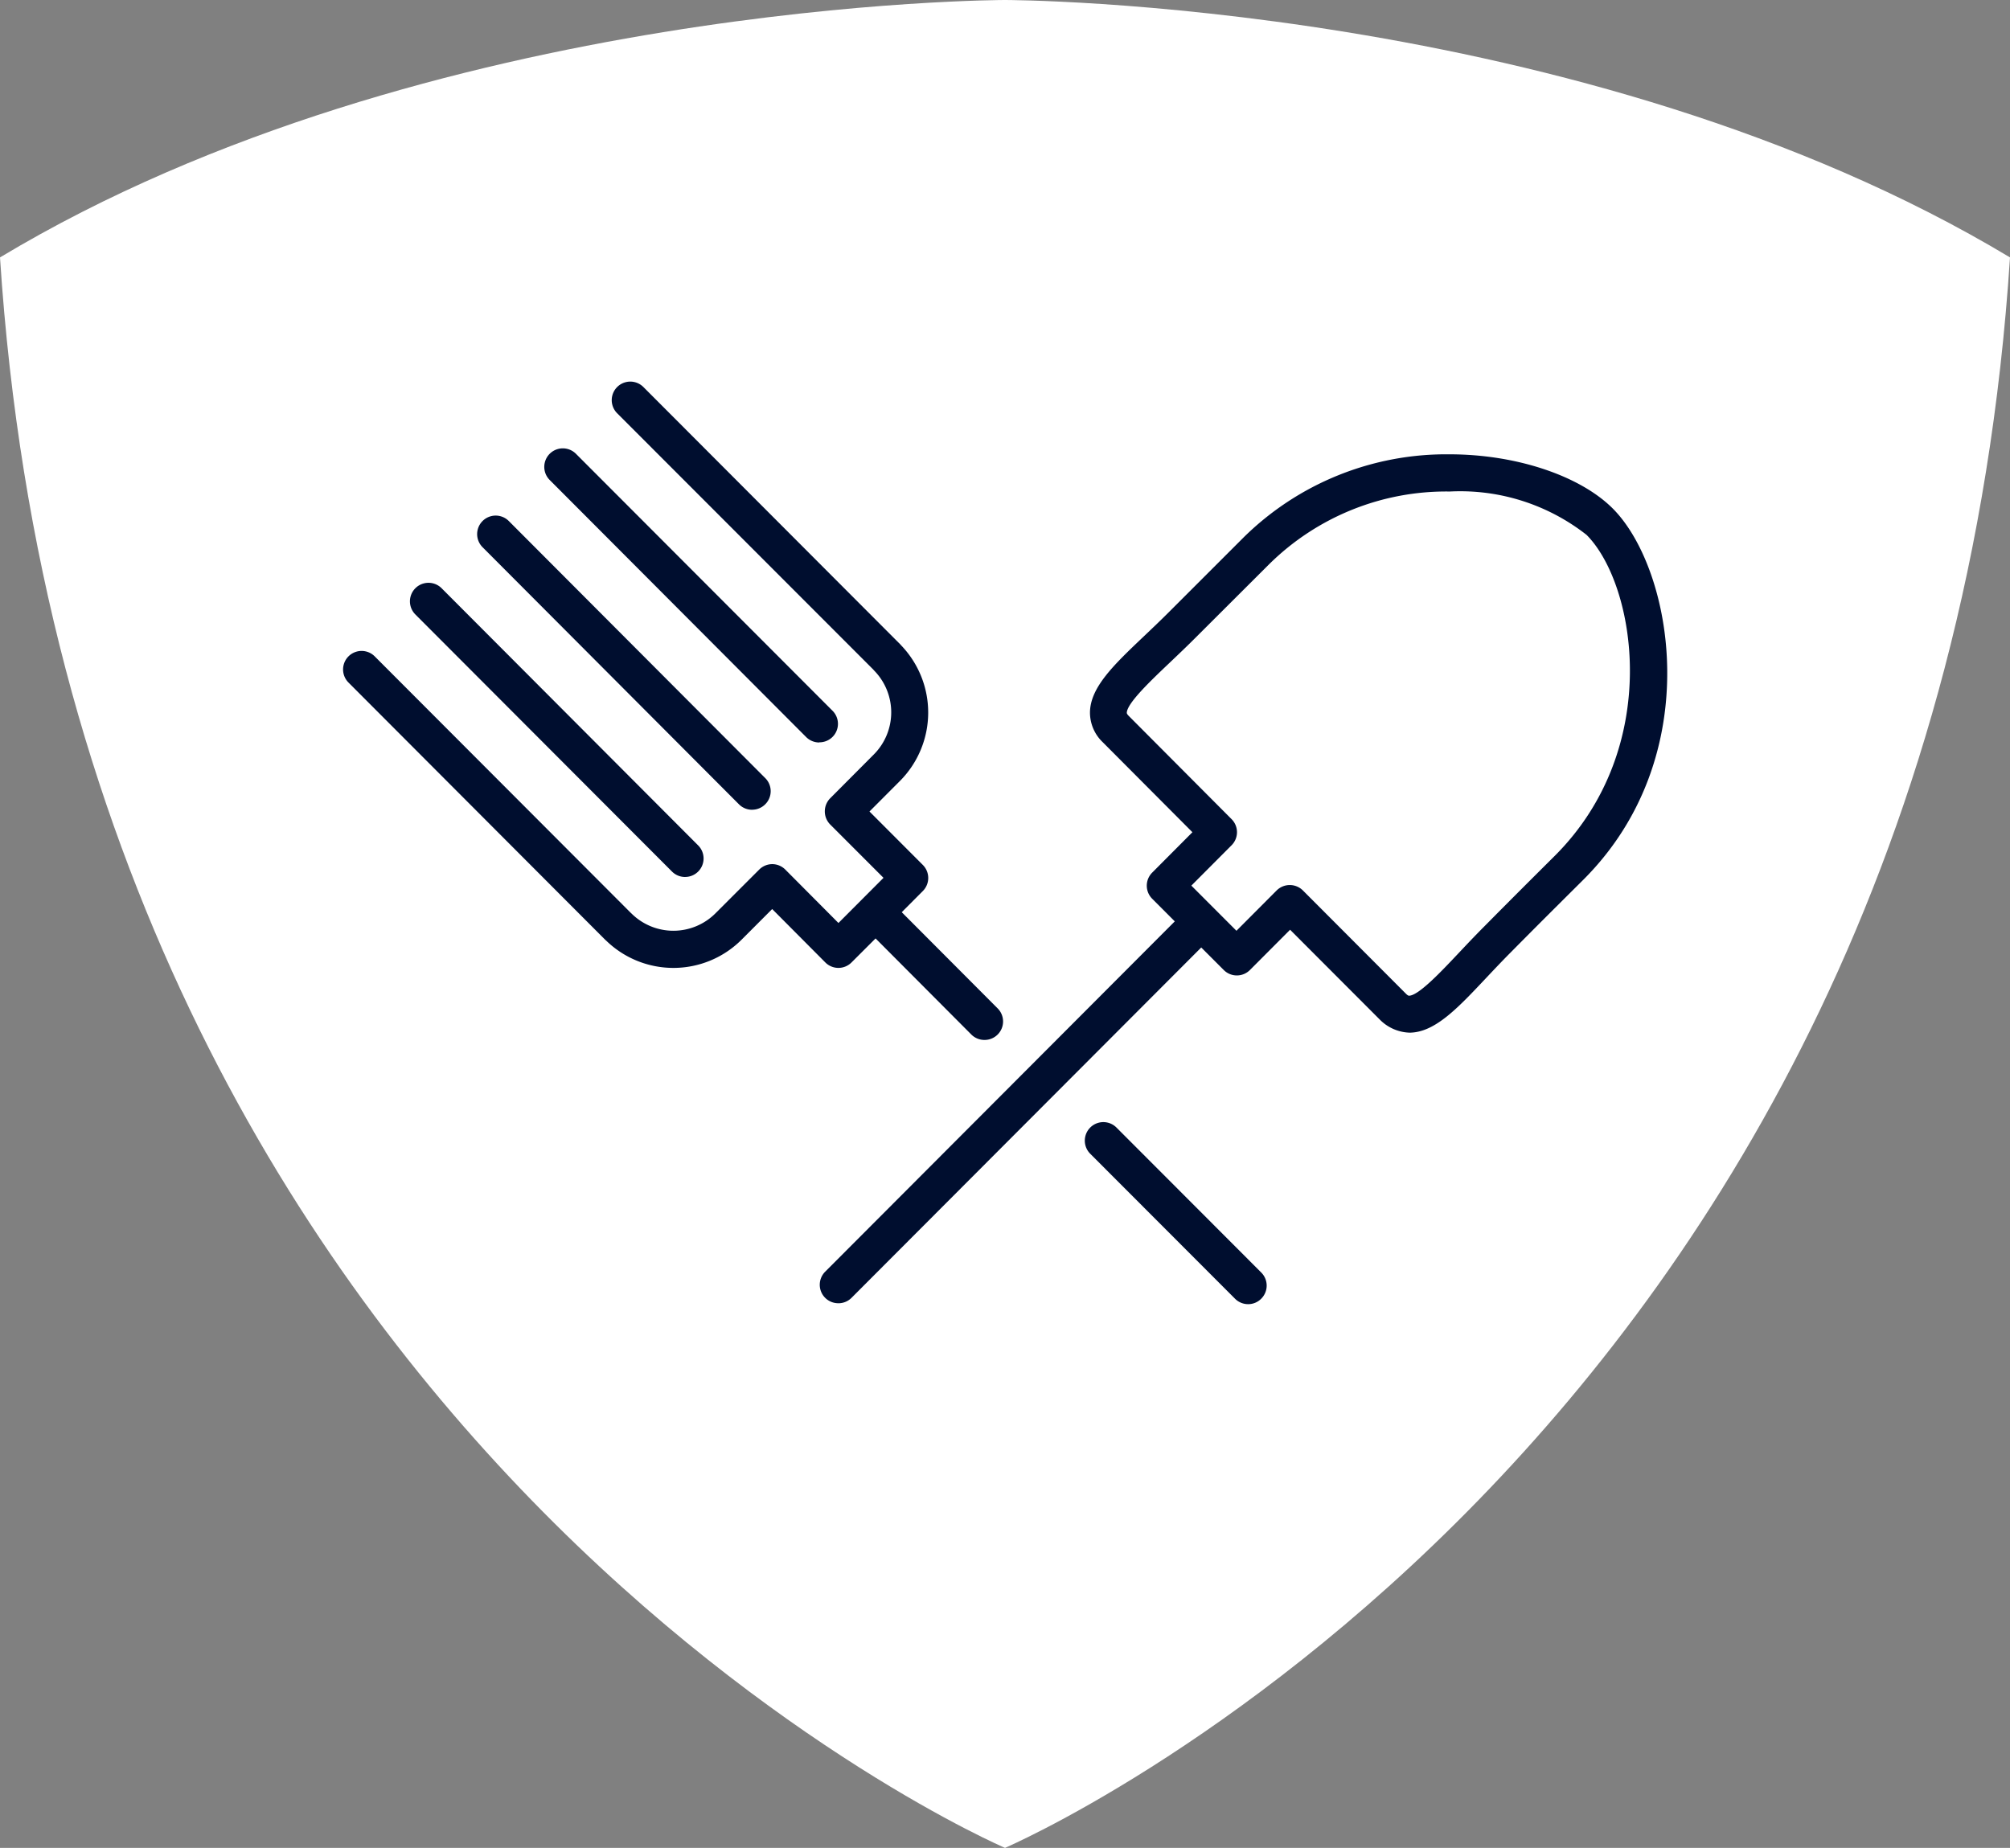
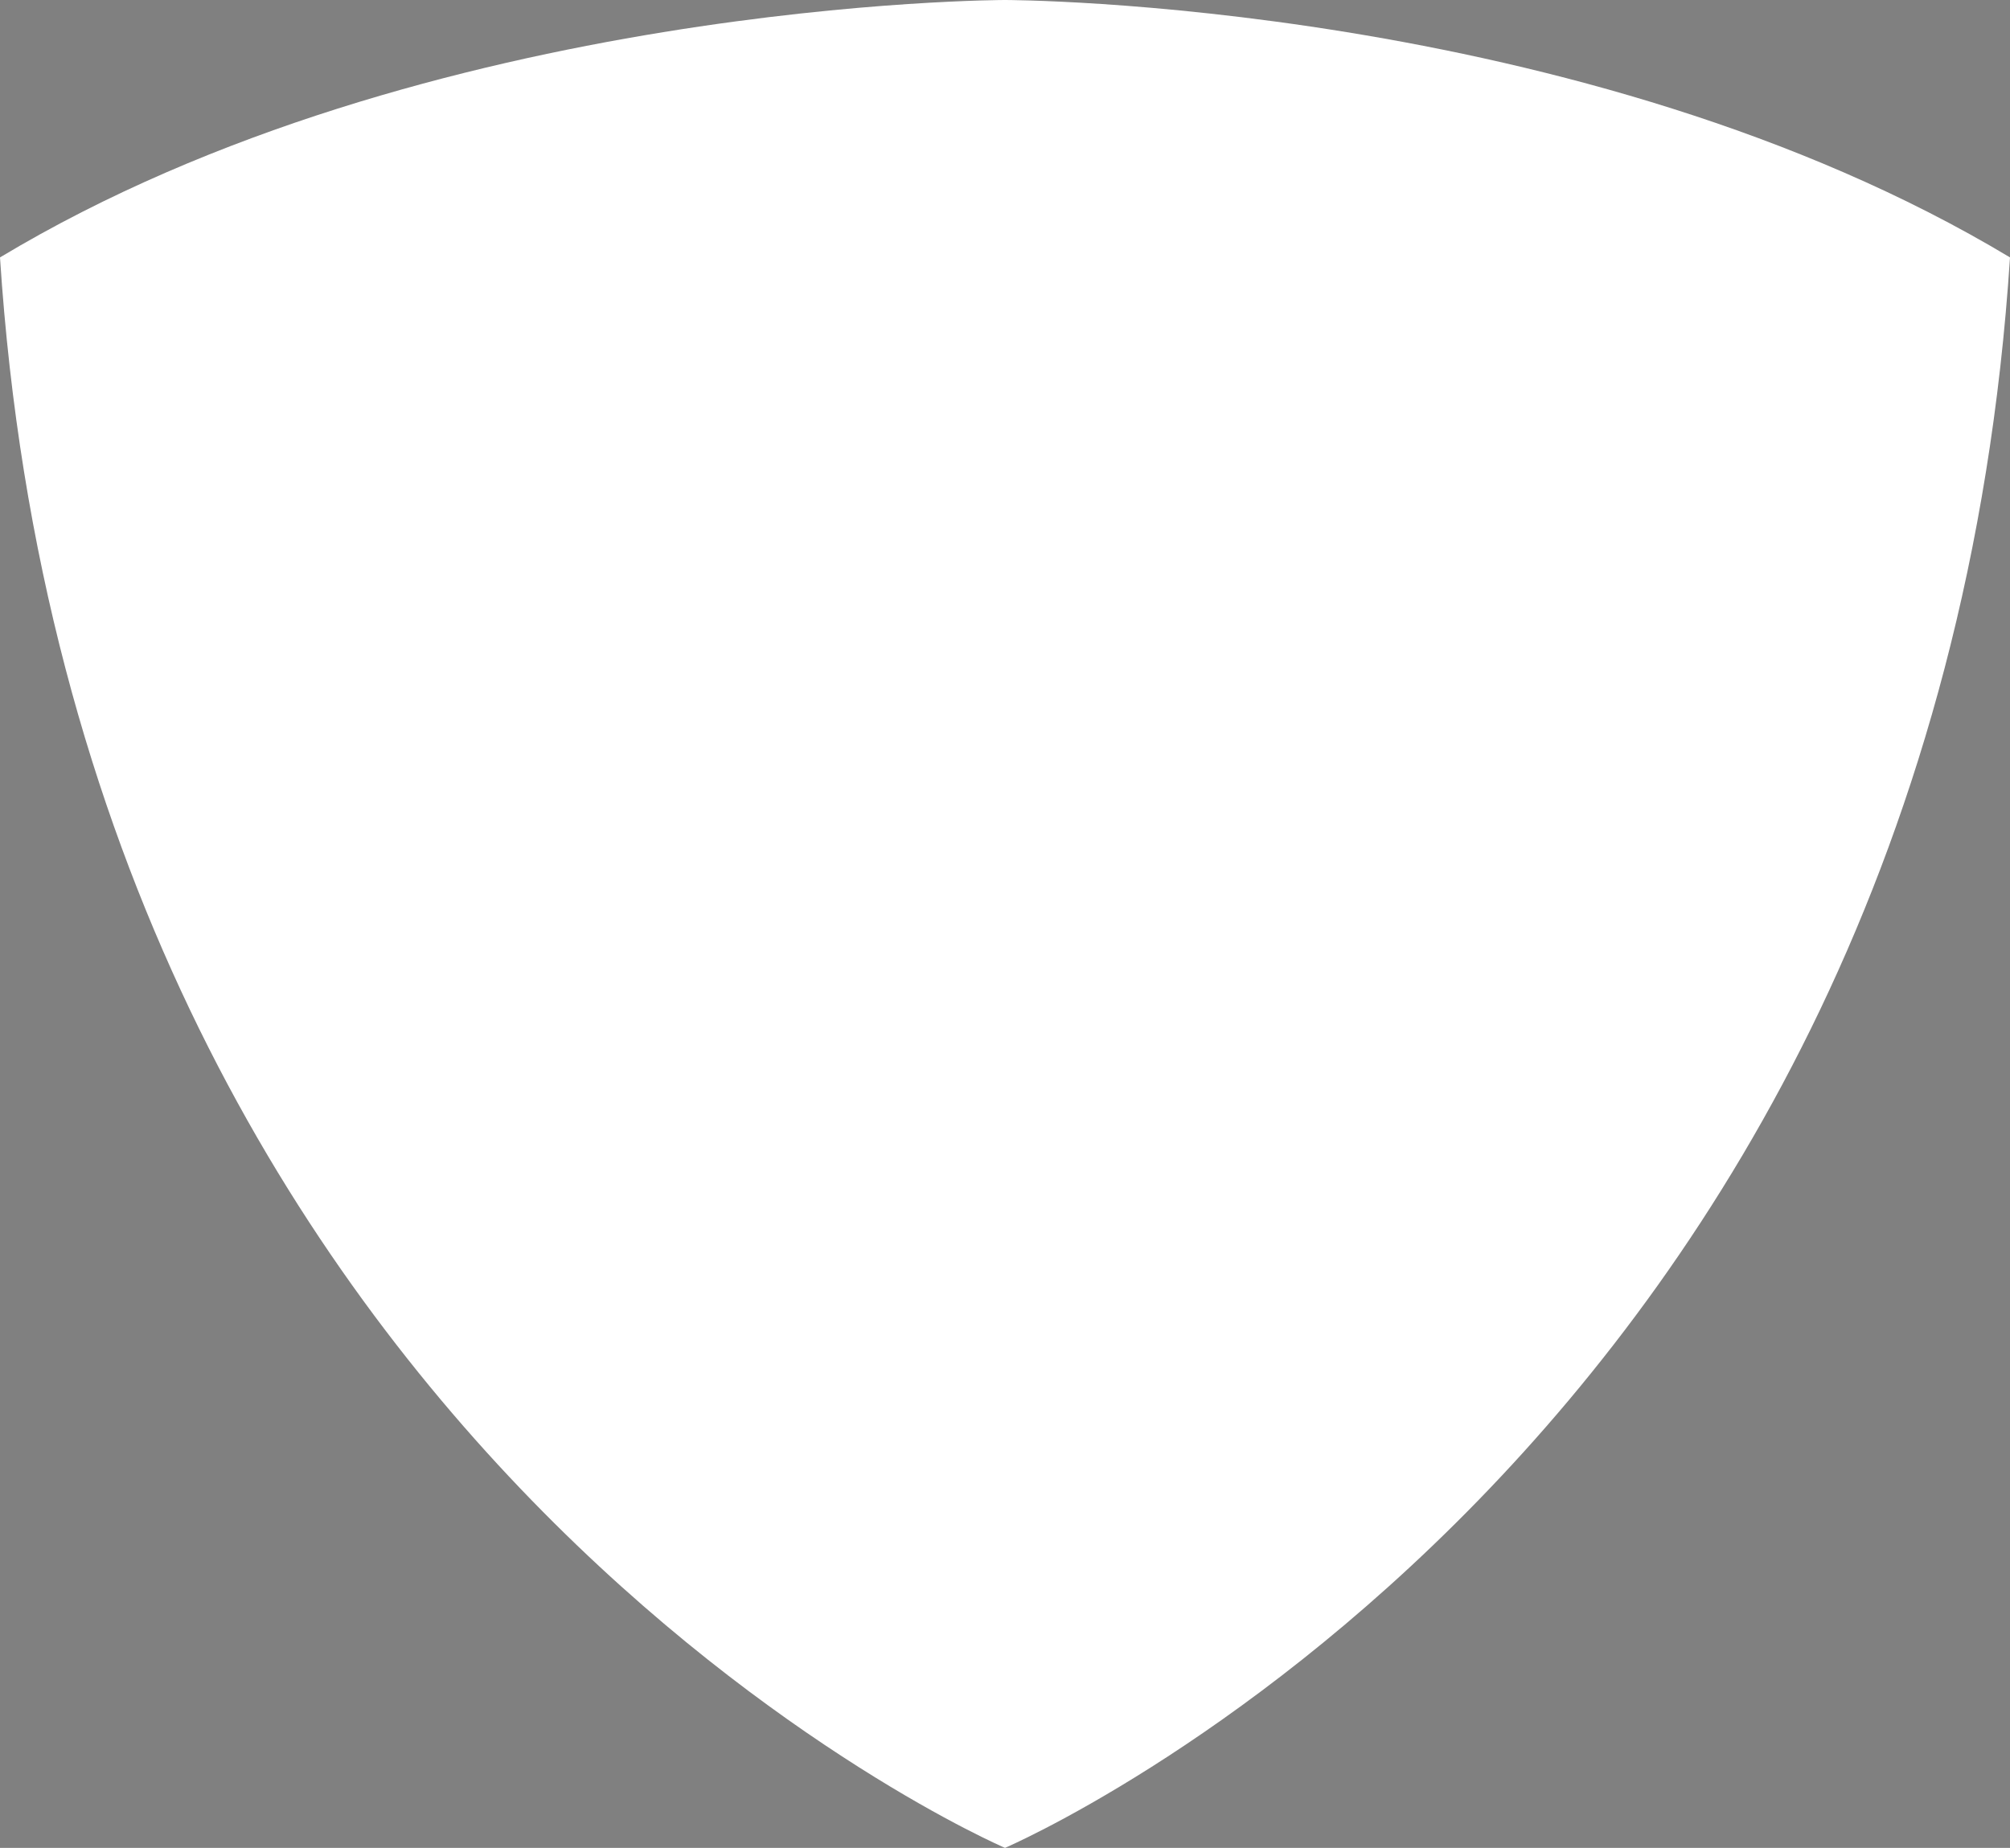
<svg xmlns="http://www.w3.org/2000/svg" width="87" height="80" viewBox="0 0 87 80">
  <rect x="0" y="0" width="87" height="80" fill="#808080" stroke="none" />
  <defs>
    <style>.a{fill:#fff;}.b{fill:#000e2f;}</style>
  </defs>
  <path class="a" d="M43.5,0S68.464,0,87,11.144C83.643,62.812,43.5,80,43.5,80S3.357,62.812,0,11.144C18.536,0,43.5,0,43.5,0" transform="translate(0 0)" />
  <g transform="translate(14.851 16.52)">
-     <path class="b" d="M45.846,48.094a.8.8,0,0,1-.568-.236l-6.266-6.275a.8.8,0,0,1,1.134-1.136l6.266,6.276a.8.8,0,0,1,0,1.135A.791.791,0,0,1,45.846,48.094Zm-17.735-.04a.8.8,0,0,1-.568-1.37L42.671,31.522l-.976-.978a.8.8,0,0,1,0-1.135l1.739-1.747-3.885-3.9A1.774,1.774,0,0,1,39,22.468c.017-1.089,1.045-2.064,2.346-3.3.347-.33.716-.68,1.088-1.053l3.2-3.2a12.485,12.485,0,0,1,8.938-3.613h0c2.866,0,5.637.923,7.06,2.35,2.6,2.608,4.095,10.68-1.258,16.048-1.343,1.336-2.084,2.074-3.191,3.193l0,0c-.367.37-.713.737-1.037,1.081-1.236,1.313-2.212,2.349-3.3,2.366a1.892,1.892,0,0,1-1.291-.556l-3.893-3.9-1.738,1.743a.8.8,0,0,1-1.134,0l-.974-.975L28.678,47.821A.8.8,0,0,1,28.112,48.055ZM47.65,29.949a.806.806,0,0,1,.568.236l4.457,4.468c.057.057.1.087.136.087h0c.413-.006,1.383-1.035,2.162-1.862.336-.356.691-.733,1.071-1.114,1.107-1.119,1.849-1.86,3.09-3.095,4.676-4.688,3.5-11.728,1.362-13.878a8.858,8.858,0,0,0-5.916-1.879h-.014a10.9,10.9,0,0,0-7.808,3.145l-3.2,3.194c-.383.384-.763.744-1.119,1.083-.82.779-1.838,1.747-1.845,2.159,0,.032.027.076.084.134l4.449,4.467a.8.8,0,0,1,0,1.135l-1.739,1.745,1.952,1.955,1.739-1.745A.805.805,0,0,1,47.65,29.949Zm8.96,2.382h0ZM34.431,36.655a.8.8,0,0,1-.568-.236L29.72,32.26,28.679,33.3a.8.8,0,0,1-.566.236h0a.8.8,0,0,1-.568-.236l-2.3-2.312L23.915,32.32a4.175,4.175,0,0,1-5.853.038.65.65,0,0,1-.049-.044L6.907,21.183A.8.8,0,0,1,8.04,20.048l11.079,11.1c.014.011.027.025.041.038a2.575,2.575,0,0,0,3.623-.006l1.9-1.9a.8.8,0,0,1,.564-.236h0a.8.8,0,0,1,.566.236l2.3,2.312,1.95-1.955-2.307-2.309a.808.808,0,0,1,0-1.136l1.892-1.9a2.584,2.584,0,0,0,.008-3.631l-.041-.047L18.536,9.525A.8.8,0,0,1,19.67,8.388l11.108,11.13a.487.487,0,0,1,.047.052,4.2,4.2,0,0,1-.043,5.866l-1.326,1.329,2.307,2.311a.8.8,0,0,1,0,1.135l-.91.914L35,35.285a.8.8,0,0,1-.566,1.37ZM21.475,29.6a.8.8,0,0,1-.568-.236L9.8,18.234A.8.8,0,0,1,10.937,17.1l11.1,11.129a.8.8,0,0,1-.566,1.37Zm2.9-2.91a.8.8,0,0,1-.568-.236L12.71,15.324a.8.8,0,0,1,1.134-1.135l11.1,11.129a.8.8,0,0,1,0,1.135A.8.8,0,0,1,24.378,26.688Zm2.907-2.913a.8.8,0,0,1-.566-.234l-11.1-11.129a.8.8,0,0,1,1.134-1.136L27.853,22.4a.8.8,0,0,1-.568,1.37Z" transform="translate(-6.673 -8.153)" />
-   </g>
+     </g>
</svg>